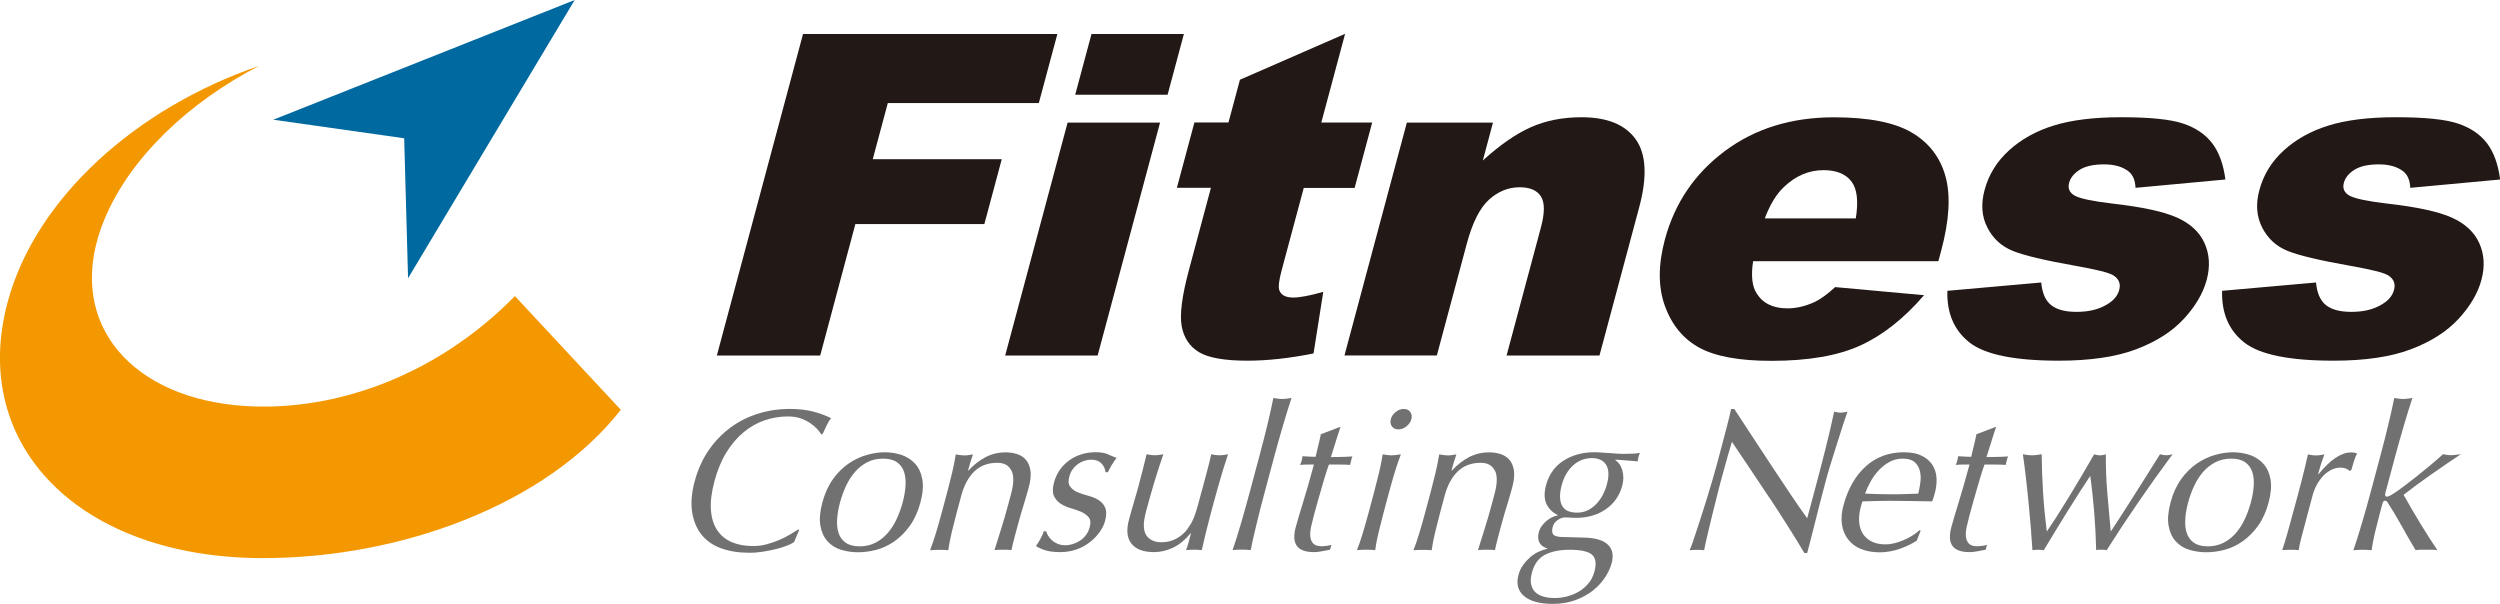
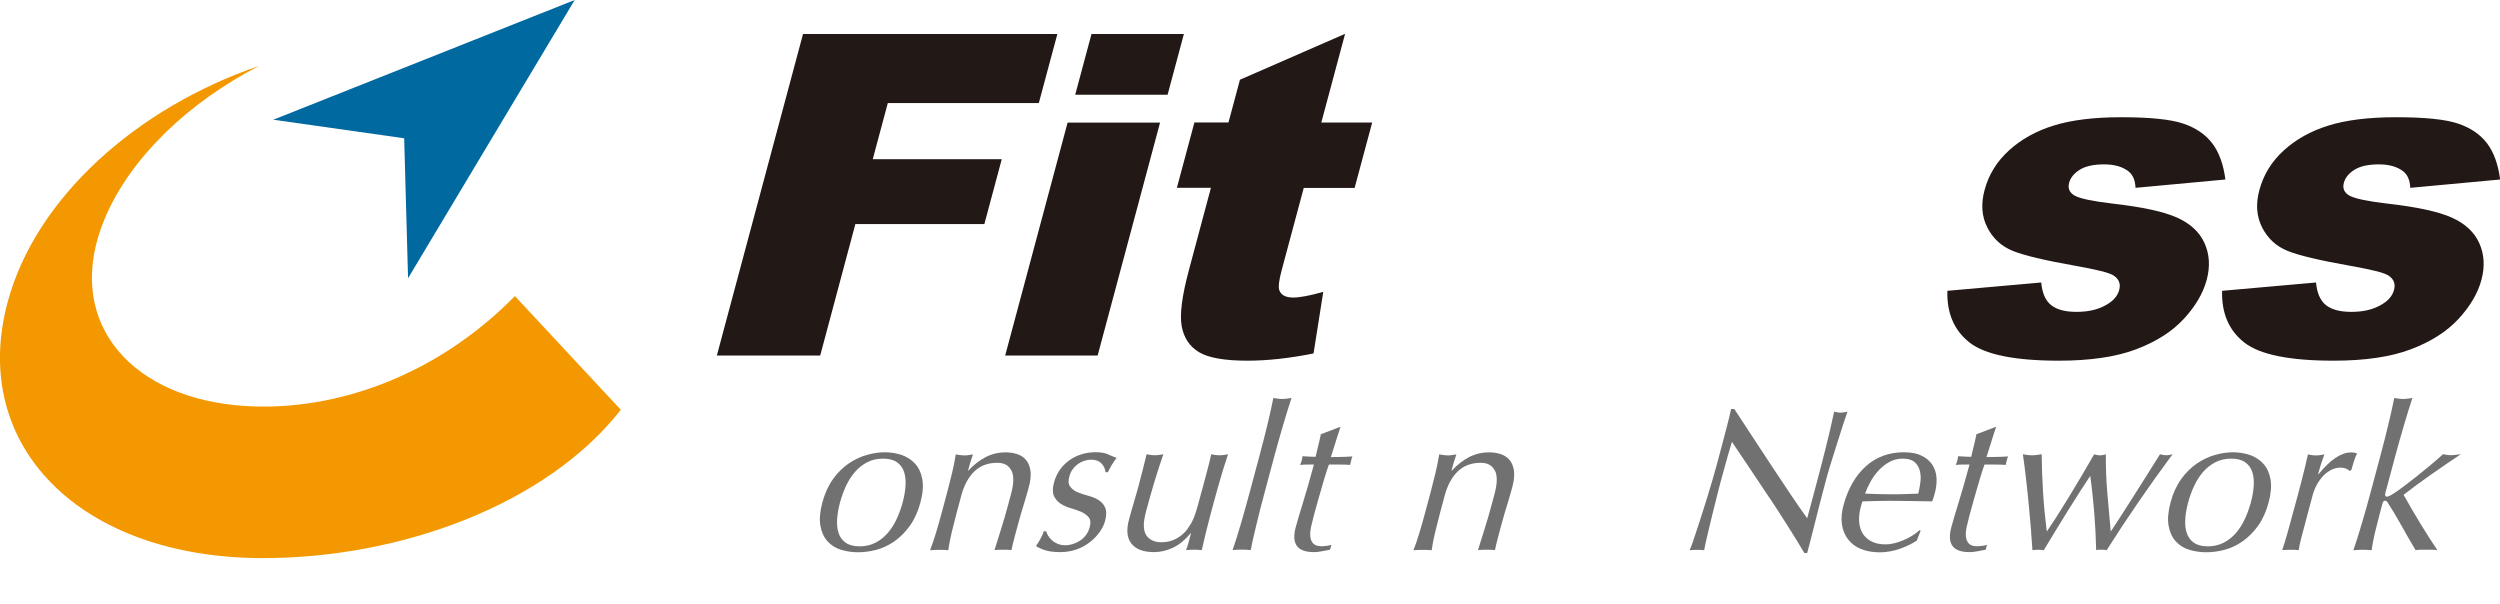
<svg xmlns="http://www.w3.org/2000/svg" id="_レイヤー_2" viewBox="0 0 342.05 82.62">
  <defs>
    <style>.cls-1{fill:#221815;}.cls-1,.cls-2,.cls-3,.cls-4{stroke-width:0px;}.cls-2{fill:#0069a0;}.cls-3{fill:#f39800;}.cls-4{fill:#727171;}</style>
  </defs>
  <g id="_コンテンツ">
    <polygon class="cls-1" points="109.87 4.65 144.67 4.65 142.13 14.1 121.47 14.1 119.41 21.78 137.06 21.78 134.68 30.66 117.03 30.66 112.22 48.64 98.08 48.64 109.87 4.65" />
    <path class="cls-1" d="M146.08,16.77h12.64l-8.54,31.87h-12.65l8.54-31.87ZM149.33,4.65h12.65l-2.23,8.31h-12.64l2.23-8.31Z" />
    <path class="cls-1" d="M184.03,4.65l-3.25,12.12h6.96l-2.4,8.94h-6.96l-3.03,11.29c-.36,1.36-.47,2.26-.32,2.69.23.68.87,1.02,1.9,1.02.93,0,2.31-.26,4.12-.78l-1.33,8.43c-3.3.66-6.31.99-9.03.99-3.15,0-5.36-.39-6.65-1.17-1.28-.78-2.07-1.96-2.36-3.55-.29-1.59.04-4.16,1-7.72l3-11.21h-4.66l2.4-8.94h4.66l1.57-5.85,14.36-6.27Z" />
-     <path class="cls-1" d="M192.5,16.77h11.77l-1.39,5.19c2.33-2.12,4.52-3.64,6.56-4.55,2.05-.91,4.36-1.37,6.95-1.37,3.5,0,5.97,1.01,7.41,3.02,1.44,2.01,1.6,5.12.47,9.32l-5.43,20.26h-12.71l4.7-17.53c.54-2,.53-3.42-.01-4.25-.54-.83-1.51-1.24-2.9-1.24-1.53,0-2.93.56-4.18,1.68-1.25,1.12-2.27,3.13-3.05,6.03l-4.1,15.3h-12.64l8.54-31.87Z" />
-     <path class="cls-1" d="M265.21,35.74h-25.35c-.3,1.96-.14,3.42.47,4.38.85,1.38,2.26,2.07,4.23,2.07,1.24,0,2.5-.3,3.78-.9.78-.38,1.7-1.05,2.75-2.01l12.16,1.11c-2.76,3.2-5.68,5.5-8.74,6.89-3.06,1.39-7.11,2.09-12.15,2.09-4.37,0-7.65-.6-9.84-1.79-2.19-1.19-3.76-3.08-4.71-5.67-.95-2.59-.96-5.64-.02-9.14,1.34-4.98,4.07-9.01,8.2-12.1,4.13-3.08,9.1-4.62,14.92-4.62,4.72,0,8.27.69,10.63,2.07,2.36,1.38,3.91,3.38,4.64,6,.73,2.62.53,6.03-.6,10.23l-.37,1.38ZM253.91,29.88c.38-2.36.18-4.05-.61-5.07-.79-1.02-2.06-1.53-3.8-1.53-2.01,0-3.82.77-5.43,2.31-1.02.96-1.9,2.39-2.61,4.29h12.46Z" />
    <path class="cls-1" d="M266.42,39.79l12.86-1.14c.13,1.44.58,2.47,1.35,3.09.77.62,1.93.93,3.48.93,1.7,0,3.11-.35,4.23-1.05.86-.52,1.4-1.17,1.61-1.95.24-.88-.06-1.56-.88-2.04-.59-.34-2.29-.76-5.1-1.26-4.19-.74-7.06-1.42-8.6-2.05-1.54-.63-2.7-1.69-3.46-3.19-.77-1.5-.9-3.21-.38-5.13.56-2.1,1.68-3.91,3.35-5.43,1.67-1.52,3.71-2.65,6.13-3.4,2.42-.75,5.49-1.13,9.22-1.13,3.94,0,6.76.29,8.48.87,1.72.58,3.04,1.48,3.97,2.7.93,1.22,1.53,2.87,1.8,4.95l-12.3,1.14c-.04-1.02-.35-1.77-.95-2.25-.82-.64-1.94-.96-3.35-.96s-2.53.24-3.32.73c-.78.49-1.27,1.08-1.46,1.78-.21.78.05,1.37.77,1.77.72.4,2.43.76,5.12,1.08,4.08.46,7.04,1.1,8.87,1.92,1.83.82,3.09,1.99,3.77,3.51.68,1.52.78,3.19.29,5.01-.49,1.84-1.55,3.63-3.16,5.37-1.62,1.74-3.8,3.12-6.55,4.15-2.75,1.03-6.26,1.54-10.53,1.54-6.03,0-10.1-.83-12.21-2.49-2.11-1.66-3.12-4.02-3.03-7.08" />
    <path class="cls-1" d="M304.02,39.79l12.86-1.14c.13,1.44.58,2.47,1.35,3.09.77.62,1.93.93,3.48.93,1.7,0,3.11-.35,4.23-1.05.86-.52,1.4-1.17,1.61-1.95.24-.88-.06-1.56-.88-2.04-.59-.34-2.29-.76-5.1-1.26-4.19-.74-7.06-1.42-8.6-2.05-1.54-.63-2.7-1.69-3.46-3.19-.77-1.5-.9-3.21-.38-5.13.56-2.1,1.68-3.91,3.35-5.43,1.67-1.52,3.71-2.65,6.13-3.4,2.42-.75,5.49-1.13,9.22-1.13,3.94,0,6.76.29,8.48.87,1.72.58,3.04,1.48,3.97,2.7.92,1.22,1.52,2.87,1.79,4.95l-12.3,1.14c-.04-1.02-.35-1.77-.95-2.25-.82-.64-1.94-.96-3.35-.96s-2.53.24-3.32.73c-.78.49-1.27,1.08-1.46,1.78-.21.78.05,1.37.77,1.77.72.4,2.43.76,5.12,1.08,4.08.46,7.04,1.1,8.87,1.92,1.83.82,3.09,1.99,3.77,3.51.68,1.52.78,3.19.29,5.01-.49,1.84-1.55,3.63-3.16,5.37-1.62,1.74-3.8,3.12-6.55,4.15-2.75,1.03-6.26,1.54-10.53,1.54-6.03,0-10.1-.83-12.21-2.49-2.11-1.66-3.12-4.02-3.03-7.08" />
-     <path class="cls-4" d="M107.74,74.62c-.41.18-.88.33-1.42.47-.54.14-1.14.26-1.8.37-.66.11-1.32.17-2.01.17-1.45,0-2.74-.21-3.87-.62-1.12-.41-2.02-1.04-2.68-1.89-.67-.85-1.09-1.88-1.27-3.11-.18-1.22-.06-2.62.36-4.18.42-1.56,1.05-2.96,1.88-4.18.83-1.22,1.82-2.26,2.96-3.11,1.14-.85,2.4-1.49,3.79-1.93,1.39-.44,2.85-.66,4.38-.66,1.22,0,2.29.12,3.23.37.94.25,1.74.55,2.42.9-.22.26-.43.61-.64,1.05-.21.44-.38.81-.52,1.11l-.18.06c-.12-.22-.32-.47-.57-.75-.26-.28-.57-.54-.95-.8-.37-.26-.81-.47-1.32-.65-.51-.18-1.09-.26-1.75-.26-1.09,0-2.14.18-3.17.53-1.02.35-1.98.89-2.86,1.62-.89.73-1.67,1.65-2.36,2.76-.69,1.11-1.23,2.43-1.64,3.96-.41,1.53-.57,2.85-.48,3.96.09,1.11.38,2.03.88,2.76.5.73,1.16,1.27,2,1.62.84.35,1.8.52,2.88.52.66,0,1.3-.08,1.9-.25.61-.17,1.17-.36,1.71-.59.53-.23,1.02-.48,1.47-.75.45-.27.83-.5,1.14-.7l.08.11-.68,1.63c-.21.15-.51.31-.92.48" />
    <path class="cls-4" d="M113.95,65.57c.63-.87,1.34-1.58,2.13-2.13.79-.54,1.62-.94,2.49-1.19.87-.25,1.7-.37,2.49-.37s1.58.13,2.3.37c.73.25,1.34.64,1.84,1.19.5.54.83,1.25.99,2.13.16.88.08,1.94-.26,3.19-.34,1.25-.82,2.32-1.45,3.19-.63.87-1.34,1.58-2.13,2.13-.79.54-1.61.93-2.46,1.15-.85.22-1.68.33-2.49.33s-1.56-.11-2.3-.33c-.74-.22-1.36-.6-1.86-1.15-.5-.54-.83-1.25-.99-2.13-.16-.87-.07-1.94.26-3.19.34-1.25.82-2.31,1.45-3.19M114.54,70.99c-.05.72,0,1.36.19,1.92.18.56.5,1.01.97,1.34.46.33,1.1.5,1.91.5s1.54-.17,2.18-.5c.64-.33,1.2-.78,1.68-1.34.48-.56.89-1.2,1.22-1.92.33-.72.6-1.46.81-2.24.21-.77.34-1.52.39-2.24.05-.72-.01-1.36-.19-1.92-.18-.56-.5-1.01-.97-1.34-.46-.33-1.1-.5-1.91-.5s-1.54.17-2.18.5c-.64.33-1.2.78-1.68,1.34-.48.56-.89,1.2-1.22,1.92-.33.72-.6,1.46-.81,2.24-.21.77-.34,1.52-.39,2.24" />
    <path class="cls-4" d="M138.37,64.38c-.34-.71-.99-1.06-1.92-1.06-1.29,0-2.34.4-3.15,1.19-.81.79-1.41,1.9-1.79,3.34l-.63,2.35c-.22.83-.44,1.7-.66,2.61-.22.91-.38,1.74-.48,2.47-.41-.04-.82-.05-1.23-.05s-.82.02-1.26.05c.29-.74.57-1.56.84-2.47.27-.91.52-1.78.74-2.61l.77-2.87c.22-.83.44-1.7.66-2.61.22-.91.38-1.76.51-2.55.49.09.89.14,1.21.14.15,0,.31-.01.49-.04.18-.03.4-.06.65-.1-.25.74-.48,1.47-.68,2.21h.06c.73-.79,1.51-1.4,2.35-1.84.84-.43,1.75-.65,2.75-.65.52,0,1.02.07,1.51.22.49.15.89.4,1.22.76.33.36.54.85.65,1.46.1.62.03,1.4-.23,2.36-.21.79-.45,1.61-.71,2.44-.26.84-.52,1.73-.77,2.66l-.48,1.79c-.08.3-.15.59-.22.87-.07.29-.13.56-.18.81-.36-.04-.75-.05-1.16-.05s-.78.02-1.16.05c.29-.96.6-1.94.92-2.95.32-1.01.62-2.05.91-3.12l.45-1.68c.37-1.38.38-2.42.04-3.13" />
    <path class="cls-4" d="M143.42,73.31c.13.22.31.43.52.62.21.19.48.35.78.48.31.13.65.19,1.04.19.35,0,.7-.06,1.05-.17.35-.11.68-.27.98-.47.3-.2.57-.46.8-.77.23-.31.4-.67.51-1.08.15-.57.11-1.01-.13-1.31-.24-.3-.57-.55-1-.75-.43-.19-.91-.36-1.44-.51-.53-.15-1-.35-1.41-.62-.41-.27-.71-.62-.92-1.06-.2-.44-.2-1.05,0-1.82.16-.61.41-1.16.75-1.67.34-.51.75-.94,1.24-1.31.49-.37,1.04-.66,1.67-.87.63-.21,1.31-.32,2.05-.32.68,0,1.23.09,1.65.28.42.19.82.35,1.21.5-.22.28-.45.62-.69,1.02-.24.4-.4.72-.5.94h-.33c-.03-.44-.21-.84-.54-1.19-.33-.35-.81-.53-1.43-.53-.28,0-.57.05-.87.14-.3.09-.59.23-.86.41-.27.18-.52.42-.75.72-.23.3-.39.64-.5,1.05-.16.59-.12,1.05.12,1.37.24.32.57.58,1,.76s.91.35,1.44.48c.53.14,1.01.33,1.42.58.41.25.72.59.92,1.04.2.44.2,1.05,0,1.82-.14.53-.4,1.06-.77,1.57-.37.52-.82.98-1.37,1.39-.54.42-1.15.74-1.82.97-.67.23-1.39.35-2.16.35-.85,0-1.53-.08-2.06-.25-.53-.17-.95-.36-1.28-.58.18-.24.38-.57.61-.98.23-.41.38-.76.46-1.04h.33c.04.18.13.39.27.61" />
    <path class="cls-4" d="M155.17,68.6c.21-.69.41-1.38.59-2.06.17-.64.35-1.34.55-2.1.19-.76.38-1.52.57-2.29.44.09.81.14,1.12.14.29,0,.68-.05,1.17-.14-.39,1.11-.78,2.32-1.18,3.63-.4,1.32-.78,2.66-1.15,4.05-.26.96-.37,1.69-.34,2.19.03.51.13.89.3,1.15.18.3.44.54.78.73.34.19.78.29,1.32.29.77,0,1.47-.17,2.07-.51.61-.34,1.1-.76,1.47-1.26.21-.31.39-.58.52-.8.13-.22.27-.52.42-.88.14-.37.31-.87.48-1.49.18-.63.41-1.48.7-2.57l.62-2.32c.11-.4.21-.79.3-1.16.09-.37.17-.72.24-1.05.19.04.38.07.56.1.18.03.37.04.57.04s.4-.01.59-.04c.19-.03.38-.06.58-.1-.48,1.44-.9,2.82-1.28,4.16-.38,1.33-.76,2.75-1.16,4.24-.22.83-.43,1.64-.62,2.43-.19.79-.37,1.56-.53,2.29-.36-.04-.71-.06-1.06-.06s-.71.02-1.09.06c.06-.17.12-.34.18-.53.06-.18.11-.38.17-.58l.32-1.19h-.06c-.72.88-1.51,1.53-2.37,1.95-.87.41-1.74.62-2.63.62-1.44,0-2.46-.38-3.08-1.15-.61-.76-.73-1.86-.34-3.3.26-.98.5-1.81.71-2.5" />
    <path class="cls-4" d="M172.85,60.36c.19-.74.37-1.47.54-2.18.17-.72.34-1.4.48-2.06.15-.65.26-1.21.35-1.67.49.09.89.14,1.21.14s.74-.05,1.28-.14c-.16.46-.34,1.02-.54,1.67-.2.65-.41,1.34-.62,2.06-.21.72-.42,1.45-.63,2.18-.21.74-.39,1.42-.56,2.04l-1.34,5c-.17.63-.35,1.31-.54,2.04-.19.74-.37,1.47-.54,2.18-.17.72-.33,1.4-.48,2.04-.14.64-.26,1.18-.33,1.6-.41-.04-.82-.06-1.23-.06s-.82.02-1.26.06c.15-.42.33-.96.53-1.6.2-.64.41-1.33.62-2.04.21-.72.42-1.45.62-2.18.21-.73.39-1.42.56-2.04l1.34-5c.17-.62.35-1.31.53-2.04" />
    <path class="cls-4" d="M183.4,58.45c-.24.7-.47,1.39-.67,2.06-.21.67-.42,1.35-.64,2.03.2,0,.58,0,1.14-.02.55,0,1.16-.03,1.81-.07-.03.05-.07.16-.11.3l-.07.28-.08.3c-.03.13-.05.22-.05.28-.24-.02-.48-.03-.73-.04-.26,0-.53-.01-.82-.01h-1.35c-.04.07-.14.37-.31.88-.17.51-.35,1.13-.56,1.84-.21.71-.42,1.45-.64,2.22-.22.77-.41,1.46-.57,2.07-.14.52-.26,1.02-.37,1.52-.11.5-.14.94-.1,1.34.04.4.18.71.41.95.23.24.62.36,1.17.36.15,0,.35-.02.61-.05.26-.04.49-.08.69-.14l-.18.66c-.33.06-.69.13-1.09.21-.4.08-.78.12-1.12.12-1.16,0-1.94-.29-2.34-.86-.4-.57-.45-1.41-.16-2.51.13-.5.29-1.04.46-1.62.17-.58.37-1.21.58-1.9.21-.69.44-1.45.68-2.29.24-.84.5-1.77.78-2.8h-.88c-.15,0-.31,0-.47.01-.17,0-.35.02-.54.04.05-.11.09-.22.13-.32.04-.1.07-.21.1-.32.03-.09.04-.18.06-.27.01-.09.03-.18.03-.28.81.05,1.41.08,1.8.08.08-.37.19-.83.33-1.38.14-.55.27-1.12.39-1.71l2.55-.97h.14Z" />
-     <path class="cls-4" d="M188.67,64.71c.22-.91.39-1.76.51-2.55.49.09.89.14,1.21.14s.74-.05,1.28-.14c-.31.79-.59,1.64-.87,2.55-.27.91-.52,1.78-.74,2.61l-.77,2.87c-.22.83-.44,1.7-.66,2.61-.22.91-.38,1.73-.48,2.47-.41-.04-.82-.06-1.23-.06s-.82.02-1.26.06c.29-.74.57-1.56.84-2.47.27-.91.52-1.78.74-2.61l.77-2.87c.22-.83.44-1.7.66-2.61M190.97,56.36c.35-.28.72-.41,1.1-.41s.68.14.88.41c.2.28.25.61.15.99-.1.39-.33.72-.68.99-.35.28-.72.41-1.1.41s-.68-.14-.88-.41c-.2-.28-.25-.61-.15-.99.1-.39.33-.72.68-.99" />
    <path class="cls-4" d="M204.51,64.38c-.34-.71-.99-1.06-1.92-1.06-1.29,0-2.34.4-3.15,1.19-.81.79-1.41,1.9-1.79,3.34l-.63,2.35c-.22.83-.44,1.7-.66,2.61-.22.91-.38,1.74-.48,2.47-.41-.04-.82-.05-1.23-.05s-.82.02-1.26.05c.29-.74.57-1.56.84-2.47.27-.91.52-1.78.74-2.61l.77-2.87c.22-.83.44-1.7.66-2.61.22-.91.38-1.76.51-2.55.49.09.89.14,1.21.14.15,0,.31-.01.49-.04.18-.03.4-.06.65-.1-.25.74-.48,1.47-.67,2.21h.06c.73-.79,1.51-1.4,2.35-1.84.84-.43,1.75-.65,2.75-.65.52,0,1.02.07,1.51.22.49.15.9.4,1.22.76.33.36.54.85.65,1.46.1.62.03,1.4-.23,2.36-.21.79-.45,1.61-.71,2.44-.26.84-.52,1.73-.77,2.66l-.48,1.79c-.08.3-.15.59-.22.87-.07.29-.13.56-.18.81-.36-.04-.75-.05-1.16-.05s-.78.02-1.16.05c.29-.96.6-1.94.92-2.95.32-1.01.62-2.05.91-3.12l.45-1.68c.37-1.38.38-2.42.04-3.13" />
-     <path class="cls-4" d="M212.46,64.38c.43-.56.93-1.03,1.52-1.39.59-.37,1.22-.64,1.91-.83.68-.18,1.39-.28,2.11-.28.35,0,.68,0,1,.03.32.02.72.05,1.21.08.41.04.78.06,1.11.08.33.02.59.03.79.03,1.03,0,1.79-.04,2.27-.14-.04.09-.08.19-.12.29-.04.1-.07.2-.09.29-.02.09-.05.19-.06.29-.02.1-.03.2-.04.29-.52-.04-1.03-.08-1.53-.12-.49-.05-.99-.08-1.48-.1l-.07.05c.49.31.82.8.99,1.45.17.65.17,1.33-.02,2.03-.37,1.38-1.12,2.46-2.26,3.25-1.14.78-2.49,1.17-4.06,1.17-.26,0-.51,0-.75-.03-.24-.02-.49-.03-.75-.03-.33,0-.67.12-1.02.36-.35.24-.57.54-.67.91-.13.48-.11.83.06,1.05.17.22.57.34,1.19.36.51.02,1.01.03,1.51.04.5,0,1,.02,1.51.04.84.02,1.54.12,2.09.3.55.18.97.43,1.26.75.29.31.47.67.54,1.08.07.41.03.85-.09,1.33-.17.64-.47,1.3-.9,1.96-.43.66-.97,1.26-1.64,1.8-.67.53-1.46.97-2.39,1.32-.92.35-1.96.53-3.12.53-1.79,0-3.1-.35-3.94-1.06-.84-.71-1.1-1.68-.77-2.91.13-.48.33-.92.62-1.32.28-.41.61-.76.96-1.08.36-.31.74-.56,1.14-.75.4-.18.79-.32,1.19-.41l.02-.06c-.53-.16-.89-.44-1.08-.83-.19-.39-.21-.85-.07-1.38.08-.31.22-.6.41-.86.19-.26.4-.49.64-.69.24-.2.49-.37.77-.5.27-.13.53-.21.76-.25l.02-.05c-.75-.37-1.27-.89-1.57-1.56-.3-.67-.31-1.51-.04-2.53.21-.77.52-1.44.95-2M217.81,75.88c-.53-.44-1.54-.66-3.03-.66-1.38,0-2.51.23-3.39.68-.88.45-1.47,1.27-1.79,2.44-.17.63-.21,1.16-.11,1.6.09.44.28.8.57,1.08.29.27.66.48,1.12.61.46.13.98.19,1.55.19s1.11-.07,1.69-.22c.57-.15,1.11-.37,1.6-.66.49-.29.93-.67,1.31-1.12.38-.45.65-.99.82-1.62.3-1.1.18-1.88-.35-2.32M219.75,63.59c-.39-.61-1.04-.91-1.94-.91-.99,0-1.86.34-2.59,1.01-.73.67-1.25,1.57-1.55,2.69-.31,1.16-.3,2.08.02,2.75.33.67,1.02,1.01,2.09,1.01.53,0,1.02-.11,1.45-.32.43-.21.82-.5,1.17-.86.35-.36.64-.77.89-1.24.24-.47.44-.96.57-1.48.31-1.16.27-2.04-.12-2.65" />
    <path class="cls-4" d="M242.09,68.11c-1.71-2.57-3.41-5.12-5.13-7.66-.16.52-.36,1.21-.61,2.07-.25.87-.57,2.04-.97,3.53-.1.39-.23.87-.37,1.44-.14.57-.3,1.17-.45,1.8s-.32,1.26-.47,1.9c-.15.65-.3,1.24-.43,1.8-.13.55-.24,1.04-.33,1.45-.09.41-.15.69-.17.84-.29-.04-.6-.05-.95-.05-.37,0-.71.02-1.04.05.09-.18.22-.52.4-1.02.18-.5.38-1.09.6-1.78.22-.69.46-1.44.73-2.25.26-.81.52-1.62.76-2.43.25-.81.48-1.6.71-2.37.23-.77.42-1.47.58-2.07.47-1.77.88-3.29,1.21-4.56.33-1.27.56-2.22.69-2.84h.44c.8,1.22,1.65,2.52,2.56,3.91.91,1.39,1.81,2.76,2.71,4.12.9,1.35,1.75,2.63,2.56,3.84.81,1.21,1.52,2.23,2.14,3.08l1.01-3.76c.52-1.93,1.01-3.82,1.47-5.65.46-1.83.87-3.56,1.21-5.18.34.09.64.14.9.14.22,0,.53-.05.92-.14-.15.41-.35,1.01-.61,1.82s-.54,1.68-.83,2.6c-.29.92-.58,1.82-.85,2.71-.27.88-.48,1.59-.62,2.13-.12.46-.27,1.01-.44,1.66-.17.63-.34,1.28-.51,1.96-.17.68-.35,1.37-.52,2.06-.18.69-.34,1.34-.49,1.93-.15.6-.28,1.12-.4,1.56-.11.41-.19.71-.24.91h-.39c-1.46-2.45-3.05-4.96-4.75-7.53" />
    <path class="cls-4" d="M255.27,63.81c1.42-1.29,3.17-1.93,5.23-1.93.98,0,1.78.15,2.4.46.63.3,1.11.71,1.46,1.22.34.51.54,1.1.59,1.78.05.68-.03,1.41-.24,2.18-.05.18-.1.36-.16.54-.06.18-.12.36-.19.54-.99-.02-1.97-.04-2.94-.05-.97-.02-1.95-.03-2.95-.03-.61,0-1.21.01-1.82.03-.6.02-1.21.04-1.82.05-.04.09-.09.23-.14.41l-.1.36c-.19.72-.27,1.39-.22,2.01.04.63.21,1.17.49,1.62.28.45.68.81,1.2,1.08.52.27,1.16.4,1.94.4.37,0,.76-.05,1.17-.15.41-.1.83-.24,1.24-.41.41-.18.82-.38,1.2-.62.39-.24.74-.5,1.05-.77l.12.08-.53,1.36c-.67.44-1.46.82-2.36,1.13s-1.8.47-2.68.47c-.99,0-1.86-.15-2.6-.46-.74-.3-1.33-.75-1.77-1.33-.44-.58-.72-1.26-.83-2.06s-.04-1.65.21-2.57c.61-2.26,1.62-4.04,3.04-5.33M258.47,63.23c-.55.31-1.04.7-1.47,1.17s-.8.99-1.1,1.55c-.31.56-.55,1.09-.72,1.59.56.02,1.15.04,1.77.06.61.02,1.21.03,1.8.03s1.23,0,1.86-.03c.63-.02,1.24-.04,1.84-.06.13-.5.23-1.02.3-1.58.07-.55.04-1.07-.08-1.55-.12-.48-.36-.88-.72-1.19-.36-.31-.9-.47-1.61-.47s-1.3.16-1.85.47" />
    <path class="cls-4" d="M273.1,58.45c-.24.7-.47,1.39-.67,2.06-.21.67-.42,1.35-.64,2.03.2,0,.58,0,1.14-.02.55,0,1.16-.03,1.81-.07-.03.05-.07.16-.11.3l-.07.28-.08.3c-.03.13-.05.22-.05.28-.24-.02-.48-.03-.73-.04-.26,0-.53-.01-.82-.01h-1.35c-.04.07-.14.37-.31.88-.17.51-.35,1.13-.56,1.84-.21.71-.42,1.45-.64,2.22-.22.77-.41,1.46-.57,2.07-.14.52-.26,1.02-.37,1.52-.11.5-.14.94-.1,1.34.04.4.18.71.41.95.23.24.62.36,1.17.36.15,0,.35-.02.61-.05.26-.04.49-.08.69-.14l-.18.66c-.33.06-.69.13-1.09.21-.4.08-.78.12-1.12.12-1.16,0-1.94-.29-2.34-.86-.4-.57-.45-1.41-.16-2.51.13-.5.29-1.04.46-1.62.17-.58.37-1.21.58-1.9.21-.69.44-1.45.68-2.29.24-.84.5-1.77.78-2.8h-.88c-.15,0-.31,0-.47.01-.17,0-.35.02-.54.04.05-.11.09-.22.13-.32.04-.1.07-.21.1-.32.03-.09.04-.18.06-.27.01-.09.03-.18.03-.28.81.05,1.41.08,1.8.08.08-.37.19-.83.33-1.38.14-.55.27-1.12.39-1.71l2.55-.97h.14Z" />
    <path class="cls-4" d="M277.9,72.68c-.09-1.05-.19-2.17-.3-3.36-.11-1.19-.24-2.4-.38-3.65-.14-1.24-.29-2.42-.45-3.52.21.04.42.07.62.1.2.03.42.04.64.04.2,0,.41-.01.62-.04.21-.03.44-.06.69-.1.02,1.73.08,3.47.19,5.21.11,1.74.28,3.53.51,5.37.36-.52.81-1.2,1.35-2.04.54-.85,1.11-1.76,1.7-2.73.59-.98,1.19-1.97,1.79-2.98.6-1.01,1.15-1.95,1.64-2.82.3.09.57.14.79.14.15,0,.28-.01.4-.04s.25-.06.41-.1c-.01,1.77.05,3.51.2,5.23.15,1.72.3,3.5.47,5.34.4-.59.87-1.31,1.42-2.17.55-.86,1.13-1.76,1.73-2.71.6-.95,1.22-1.92,1.84-2.91.63-.99,1.21-1.92,1.75-2.79.34.09.63.14.85.14.24,0,.53-.05.87-.14-1.65,2.23-3.22,4.43-4.71,6.6-1.49,2.17-2.93,4.35-4.3,6.52-.19-.04-.43-.06-.7-.06h-.39c-.13,0-.24.02-.35.06-.04-1.64-.12-3.29-.25-4.94-.13-1.66-.31-3.4-.56-5.22-.37.55-.82,1.24-1.35,2.06-.53.82-1.09,1.7-1.67,2.64-.58.94-1.17,1.89-1.76,2.86-.59.97-1.12,1.84-1.58,2.61-.21-.04-.46-.06-.76-.06s-.56.02-.79.06c-.04-.68-.1-1.55-.19-2.6" />
    <path class="cls-4" d="M298.41,65.57c.63-.87,1.34-1.58,2.13-2.13.79-.54,1.62-.94,2.49-1.19.87-.25,1.7-.37,2.49-.37s1.58.13,2.3.37c.73.25,1.34.64,1.84,1.19.5.54.83,1.25.99,2.13.16.88.07,1.94-.26,3.19-.34,1.25-.82,2.32-1.45,3.19-.63.87-1.34,1.58-2.13,2.13-.79.54-1.61.93-2.46,1.15-.85.22-1.68.33-2.49.33s-1.56-.11-2.3-.33c-.74-.22-1.36-.6-1.86-1.15-.5-.54-.83-1.25-.99-2.13-.16-.87-.07-1.94.26-3.19.33-1.25.82-2.31,1.45-3.19M299,70.99c-.06.72,0,1.36.19,1.92.18.56.5,1.01.97,1.34.46.33,1.1.5,1.91.5s1.54-.17,2.18-.5c.64-.33,1.2-.78,1.68-1.34.48-.56.89-1.2,1.22-1.92.33-.72.6-1.46.81-2.24.21-.77.34-1.52.39-2.24.05-.72,0-1.36-.19-1.92-.18-.56-.5-1.01-.97-1.34-.46-.33-1.1-.5-1.91-.5s-1.54.17-2.18.5c-.64.33-1.2.78-1.69,1.34-.48.56-.89,1.2-1.22,1.92-.33.72-.6,1.46-.81,2.24-.21.77-.34,1.52-.39,2.24" />
    <path class="cls-4" d="M321.03,64.12c-.24-.09-.5-.14-.78-.14-.44,0-.87.1-1.27.3-.4.2-.77.47-1.1.81-.33.34-.62.75-.88,1.21-.26.47-.45.97-.6,1.51l-.81,3.04c-.33,1.23-.58,2.18-.75,2.83-.17.65-.28,1.18-.33,1.59-.36-.04-.72-.05-1.09-.05-.4,0-.8.02-1.17.05.22-.63.48-1.48.78-2.55.3-1.08.66-2.4,1.08-3.96l.24-.88c.19-.72.41-1.55.65-2.48.24-.94.5-2.02.77-3.23.19.04.38.07.55.1.18.03.37.04.57.04.16,0,.34-.01.53-.04.19-.03.39-.06.61-.1-.25.66-.43,1.19-.55,1.58-.11.39-.22.76-.31,1.1l.05.03c1.62-1.99,3.1-2.98,4.45-2.98.16,0,.3,0,.42.03.11.02.25.06.42.14-.15.22-.3.56-.44,1.01-.14.45-.26.86-.36,1.23l-.23.14c-.06-.11-.21-.21-.46-.3" />
    <path class="cls-4" d="M326.21,60.36c.19-.74.37-1.47.54-2.18.18-.72.33-1.4.48-2.06.15-.65.26-1.21.35-1.67.49.09.89.14,1.21.14s.74-.05,1.28-.14c-.16.46-.34,1.02-.54,1.67-.2.65-.41,1.34-.62,2.06-.21.72-.42,1.45-.63,2.18-.21.74-.4,1.42-.56,2.04l-1.35,5.03c-.09.35-.03.52.19.52.15,0,.33-.06.54-.19.21-.13.45-.28.71-.44.2-.13.55-.38,1.04-.75.49-.37,1.05-.8,1.67-1.29.62-.49,1.26-1.01,1.92-1.56.66-.55,1.27-1.08,1.83-1.58.34.09.68.14,1.01.14.2,0,.41-.01.62-.04.21-.03.48-.06.8-.1-1.41.94-2.77,1.87-4.07,2.78-1.3.91-2.56,1.84-3.77,2.78.71,1.27,1.45,2.54,2.22,3.81.77,1.27,1.57,2.52,2.4,3.76-.3-.04-.58-.06-.83-.06h-1.39c-.24,0-.49.02-.76.06-.28-.46-.6-1-.95-1.62-.35-.62-.7-1.23-1.04-1.84-.34-.61-.67-1.18-.99-1.71-.32-.53-.6-.98-.83-1.32-.03-.07-.08-.14-.14-.19-.06-.05-.13-.08-.2-.08-.19,0-.31.11-.37.33l-.44,1.66c-.22.83-.42,1.63-.61,2.42-.18.78-.33,1.57-.45,2.36-.41-.04-.82-.06-1.23-.06s-.82.02-1.26.06c.15-.42.33-.96.53-1.6.2-.64.41-1.33.62-2.04.21-.72.42-1.45.63-2.18.21-.73.39-1.42.56-2.04l1.34-5c.17-.62.35-1.31.53-2.04" />
    <polygon class="cls-2" points="78.63 0 67.23 19.03 55.83 38.07 55.3 18.92 37.39 16.38 58.01 8.19 78.63 0" />
    <path class="cls-3" d="M70.45,40.51c-11.08,11.3-25.61,16.17-38.22,14.93-15.04-1.48-23.58-12.08-17.87-25.6,3.52-8.32,11.45-15.85,21.1-20.83C18.7,14.74,4.87,27.07,1.04,41.35c-5.3,19.76,10.08,35.01,34.93,35.01,18.81,0,38.75-7.26,48.97-20.29l-14.49-15.56Z" />
  </g>
</svg>